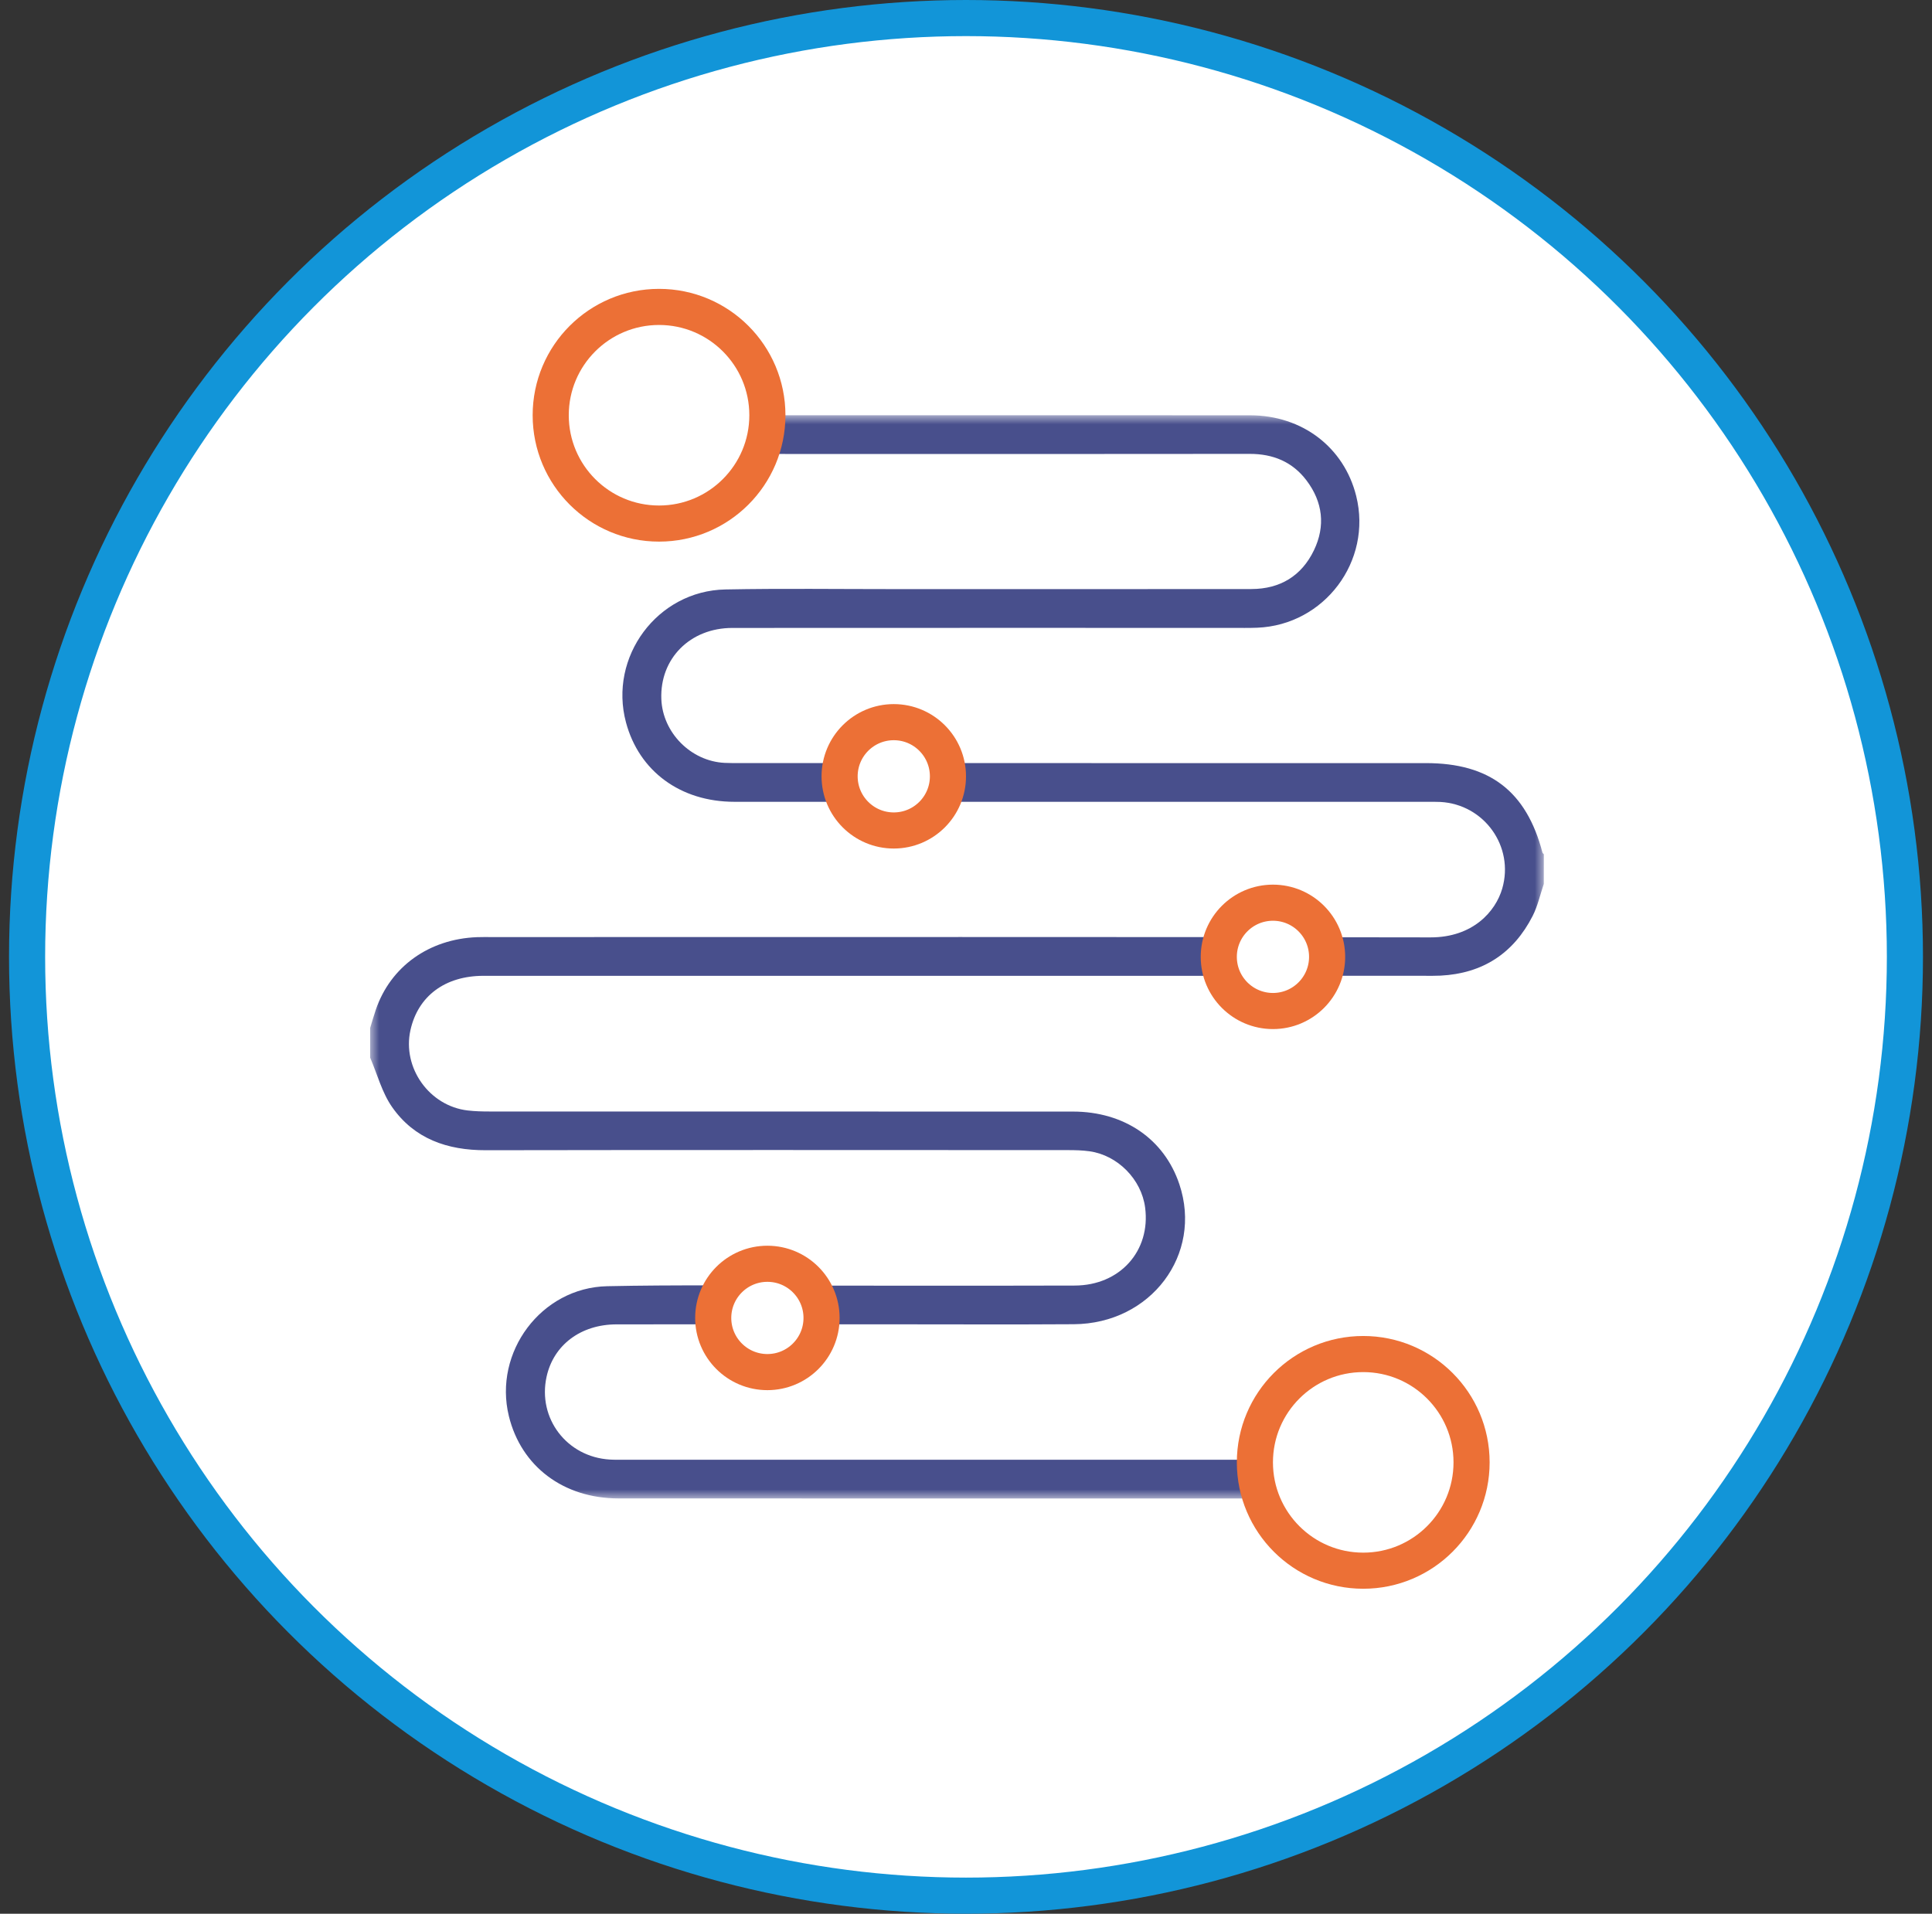
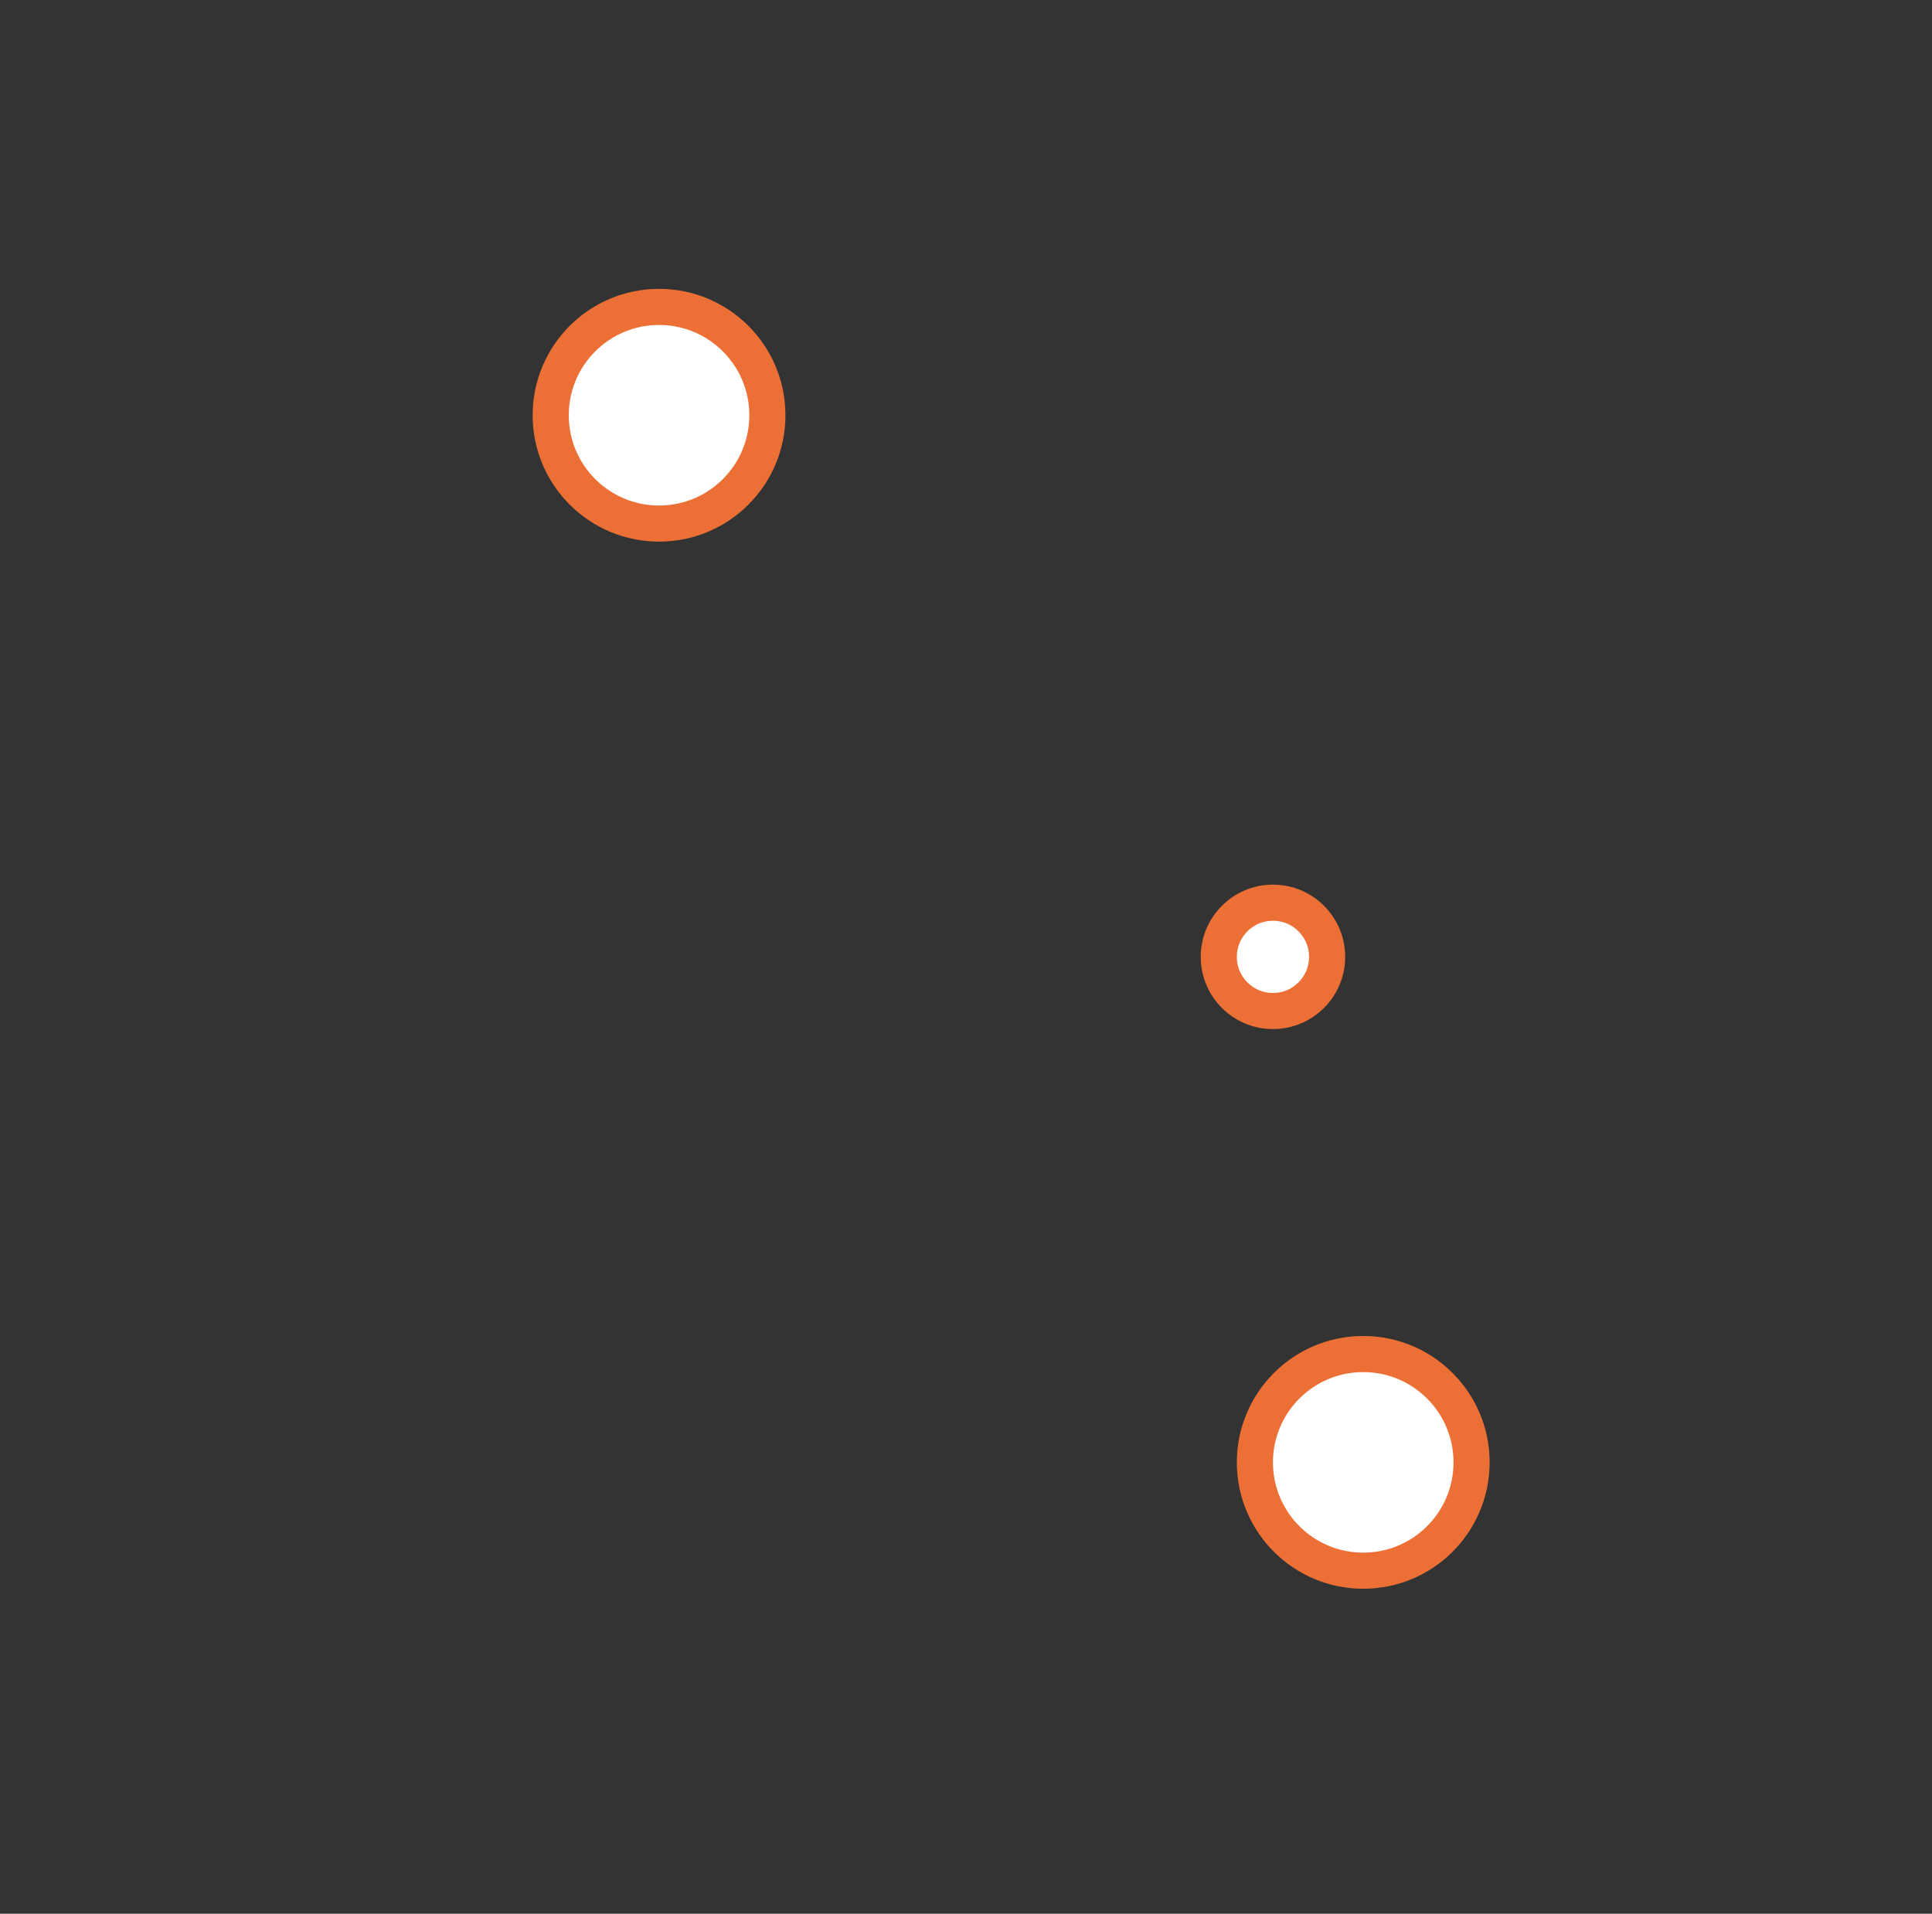
<svg xmlns="http://www.w3.org/2000/svg" height="106" viewBox="0 0 107 106" width="107">
  <rect x="0" y="0" width="107" height="106" fill="#333333" stroke="none" />
  <mask id="a" fill="#fff">
    <path d="m0 0h65v60h-65z" fill="#fff" fill-rule="evenodd" />
  </mask>
  <g fill="none" fill-rule="evenodd">
-     <circle cx="53.5" cy="53" fill="#fff" r="52" stroke="#1295d8" stroke-width="2" />
-     <path d="m65 25.962c-.203.594-.337 1.223-.62 1.777-1.056 2.067-2.763 3.182-5.101 3.301-.296.015-.592.009-.888.009-17.37 0-34.739-0-52.109.001-2.133 0-3.633 1.12-4.051 3.012-.461 2.084 1.046 4.202 3.177 4.447.398.046.802.056 1.203.056 10.769.003 21.537-0 32.306.004 2.848.001 5.06 1.52 5.899 4.024 1.305 3.893-1.575 7.728-5.848 7.755-3.406.022-6.812.005-10.219.005-5.035 0-10.071-.005-15.106.003-1.983.003-3.487 1.145-3.872 2.9-.506 2.308 1.123 4.444 3.504 4.588.274.017.55.01.825.01 11.932 0 23.865 0 35.797 0.0.19 0.0.381-.006.571.003.643.032 1.059.42 1.085 1.005.026.582-.36 1.031-.979 1.12-.166.024-.338.017-.507.017-12.102.001-24.203.004-36.305-.002-3.055-.001-5.397-1.771-6.079-4.557-.867-3.54 1.789-7.12 5.446-7.198 3.743-.08 7.489-.029 11.233-.031 4.887-.003 9.774.009 14.662-.005 2.504-.007 4.211-1.922 3.896-4.323-.204-1.557-1.513-2.893-3.076-3.114-.396-.056-.801-.065-1.202-.065-10.748-.003-21.495-.013-32.243.006-2.125.004-3.951-.629-5.182-2.389-.563-.804-.821-1.819-1.217-2.739 0-.549 0-1.097 0-1.646.104-.337.2-.677.314-1.01.814-2.386 2.943-3.913 5.599-4.017.275-.011.55-.005.825-.005 17.328-0 34.656-.015 51.984.017 2.347.004 3.608-1.432 3.977-2.706.674-2.327-.997-4.663-3.427-4.796-.253-.014-.508-.006-.761-.006-12.779-0-25.558.002-38.338-.002-2.983-.001-5.277-1.689-6.003-4.393-.975-3.628 1.73-7.296 5.503-7.369 3.13-.061 6.262-.018 9.394-.019 6.58-.001 13.16.005 19.74-.004 1.584-.002 2.777-.723 3.461-2.143.65-1.348.494-2.679-.411-3.875-.779-1.029-1.851-1.47-3.146-1.468-7.469.011-14.937.005-22.406.005-1.545 0-3.089.008-4.633-.004-.77-.006-1.233-.42-1.243-1.06-.008-.54.354-.982.888-1.064.166-.025.338-.016.507-.016 8.971-.001 17.942-.004 26.913.002 2.887.002 5.201 1.775 5.873 4.468.9 3.607-1.758 7.149-5.482 7.298-.465.019-.931.009-1.396.009-9.225 0-18.449-.003-27.674.003-2.338.001-4.018 1.698-3.931 3.941.072 1.861 1.635 3.44 3.503 3.533.317.016.635.012.952.012 12.631.001 25.262.001 37.893.001 3.53 0 5.562 1.562 6.45 4.953.009.036.051.064.077.095z" fill="#484f8c" mask="url(#a)" transform="translate(20.5 23)" />
    <g fill="#fff" stroke="#ec7036" stroke-width="2">
-       <circle cx="42.5" cy="73" r="3" />
      <circle cx="70.5" cy="53" r="3" />
-       <circle cx="49.5" cy="43" r="3" />
      <circle cx="75.5" cy="81" r="6" />
      <circle cx="36.5" cy="23" r="6" />
    </g>
  </g>
</svg>